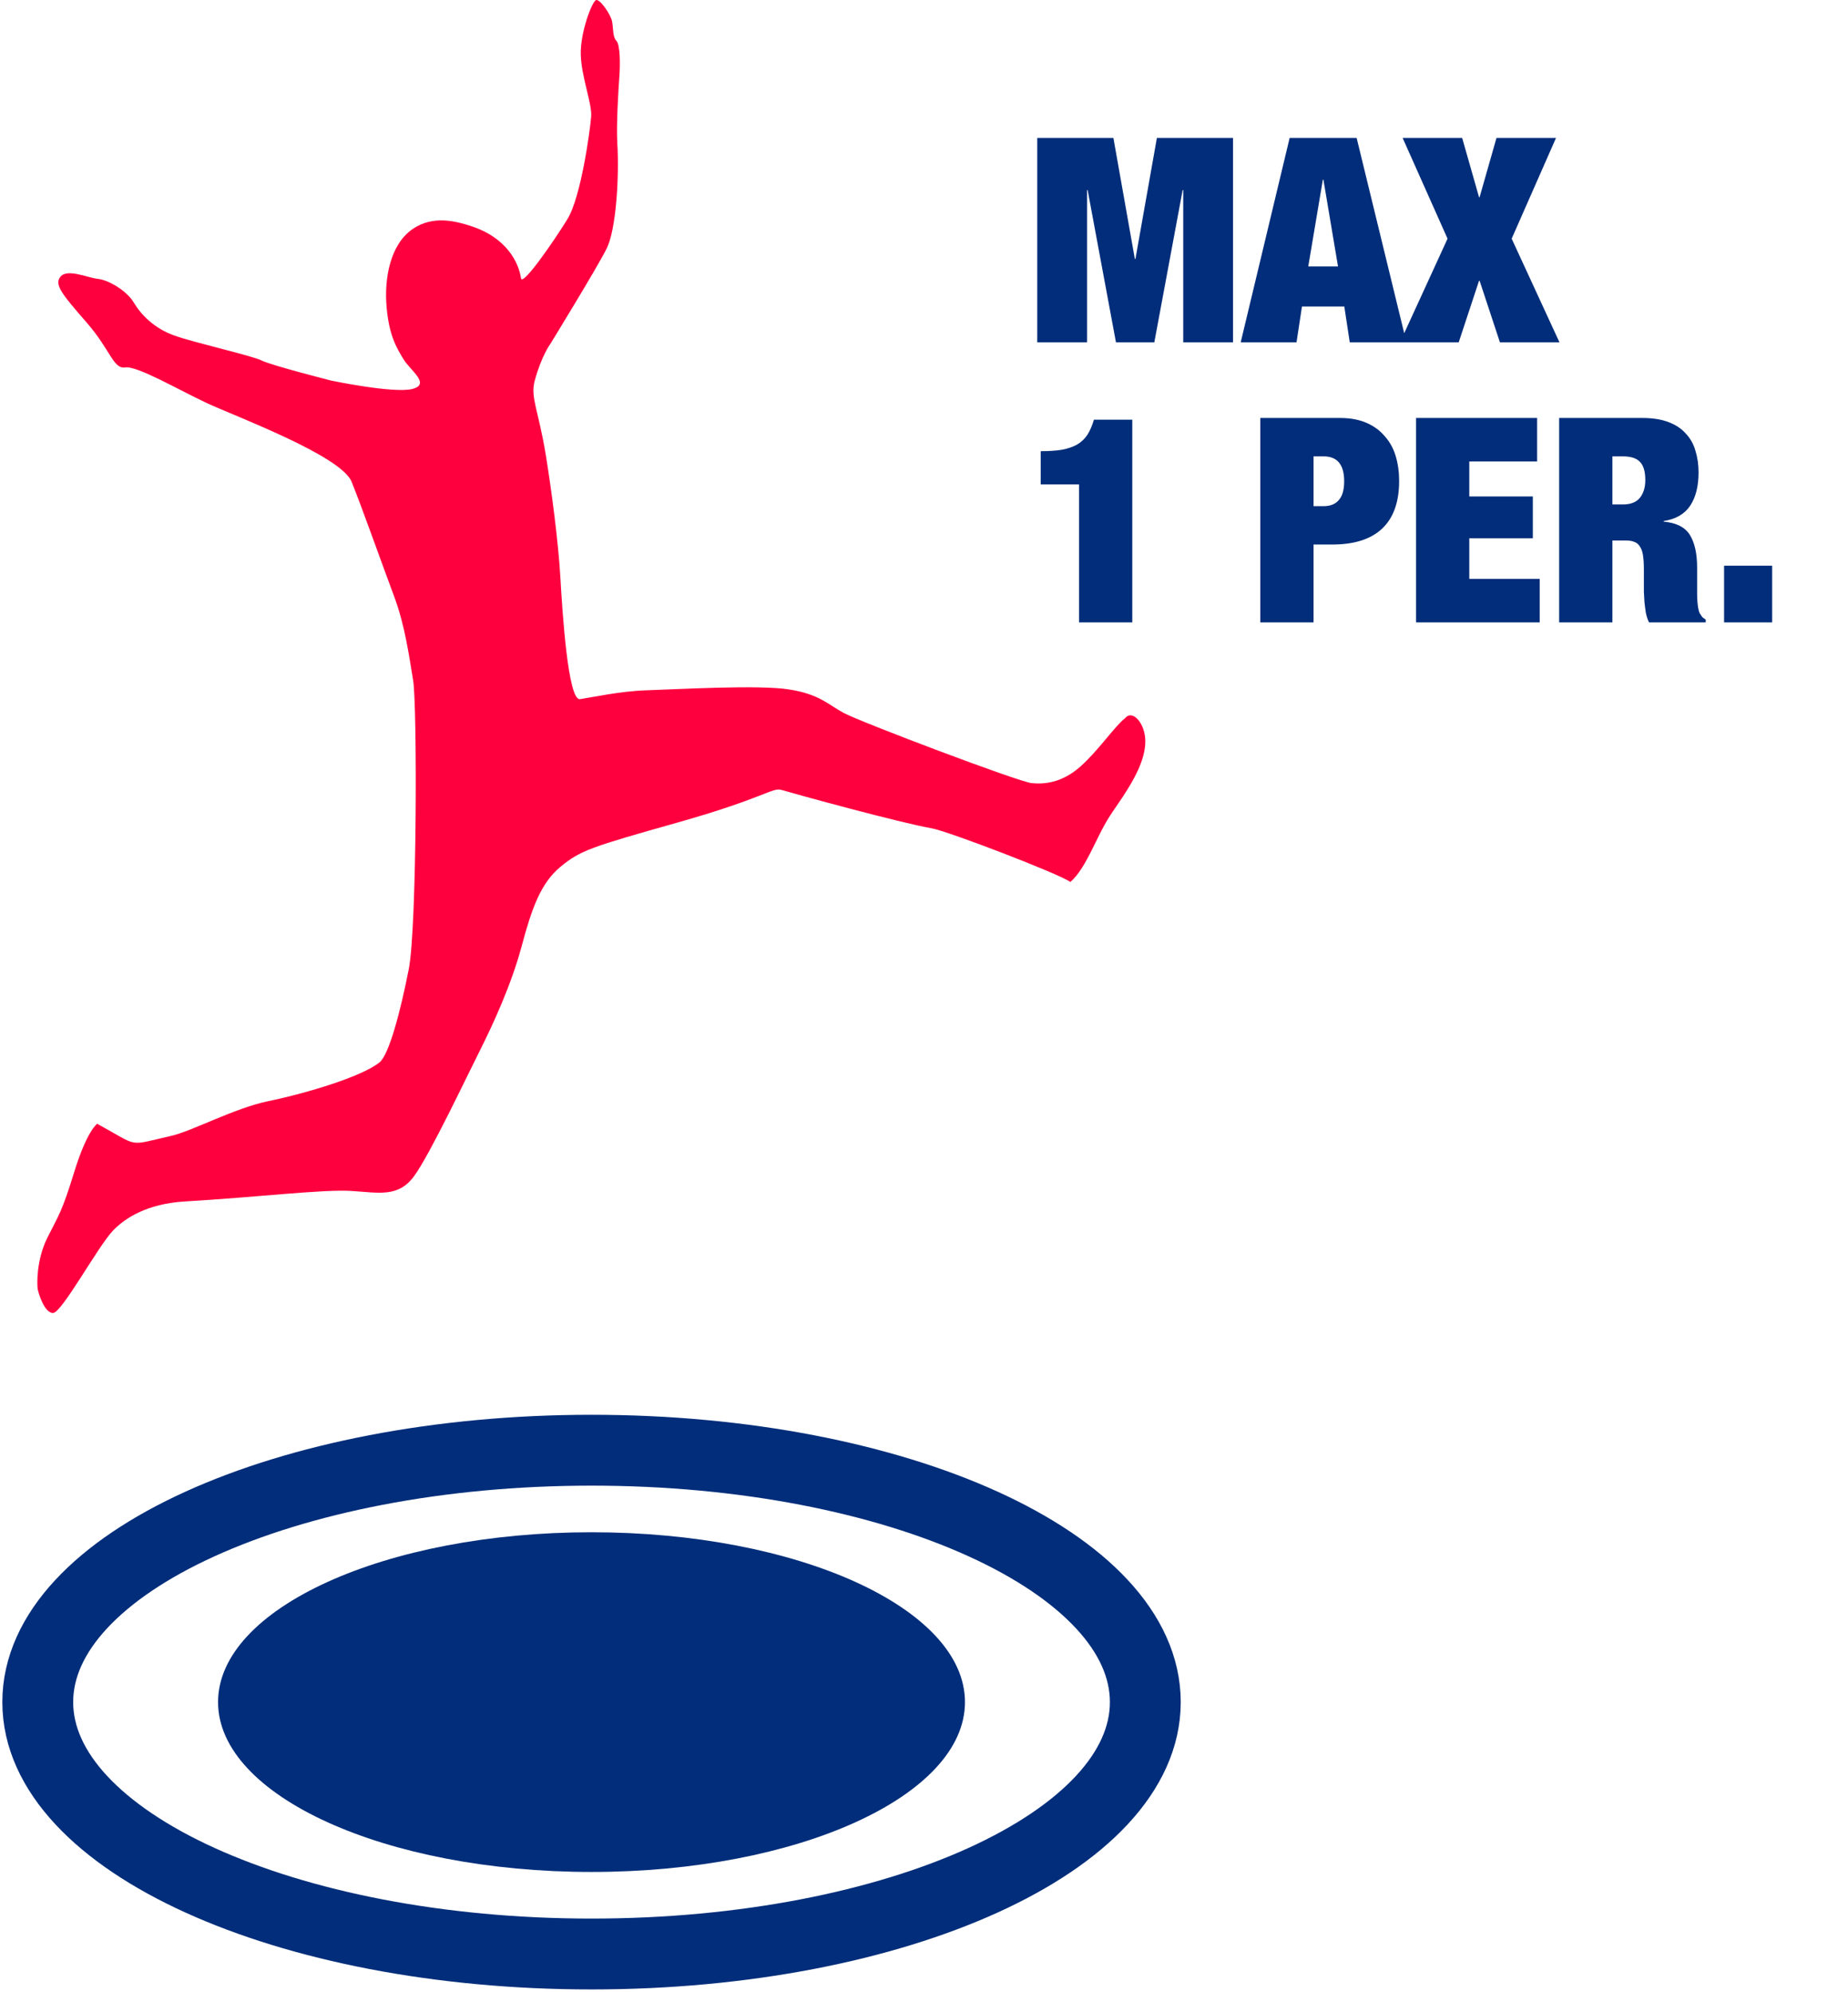
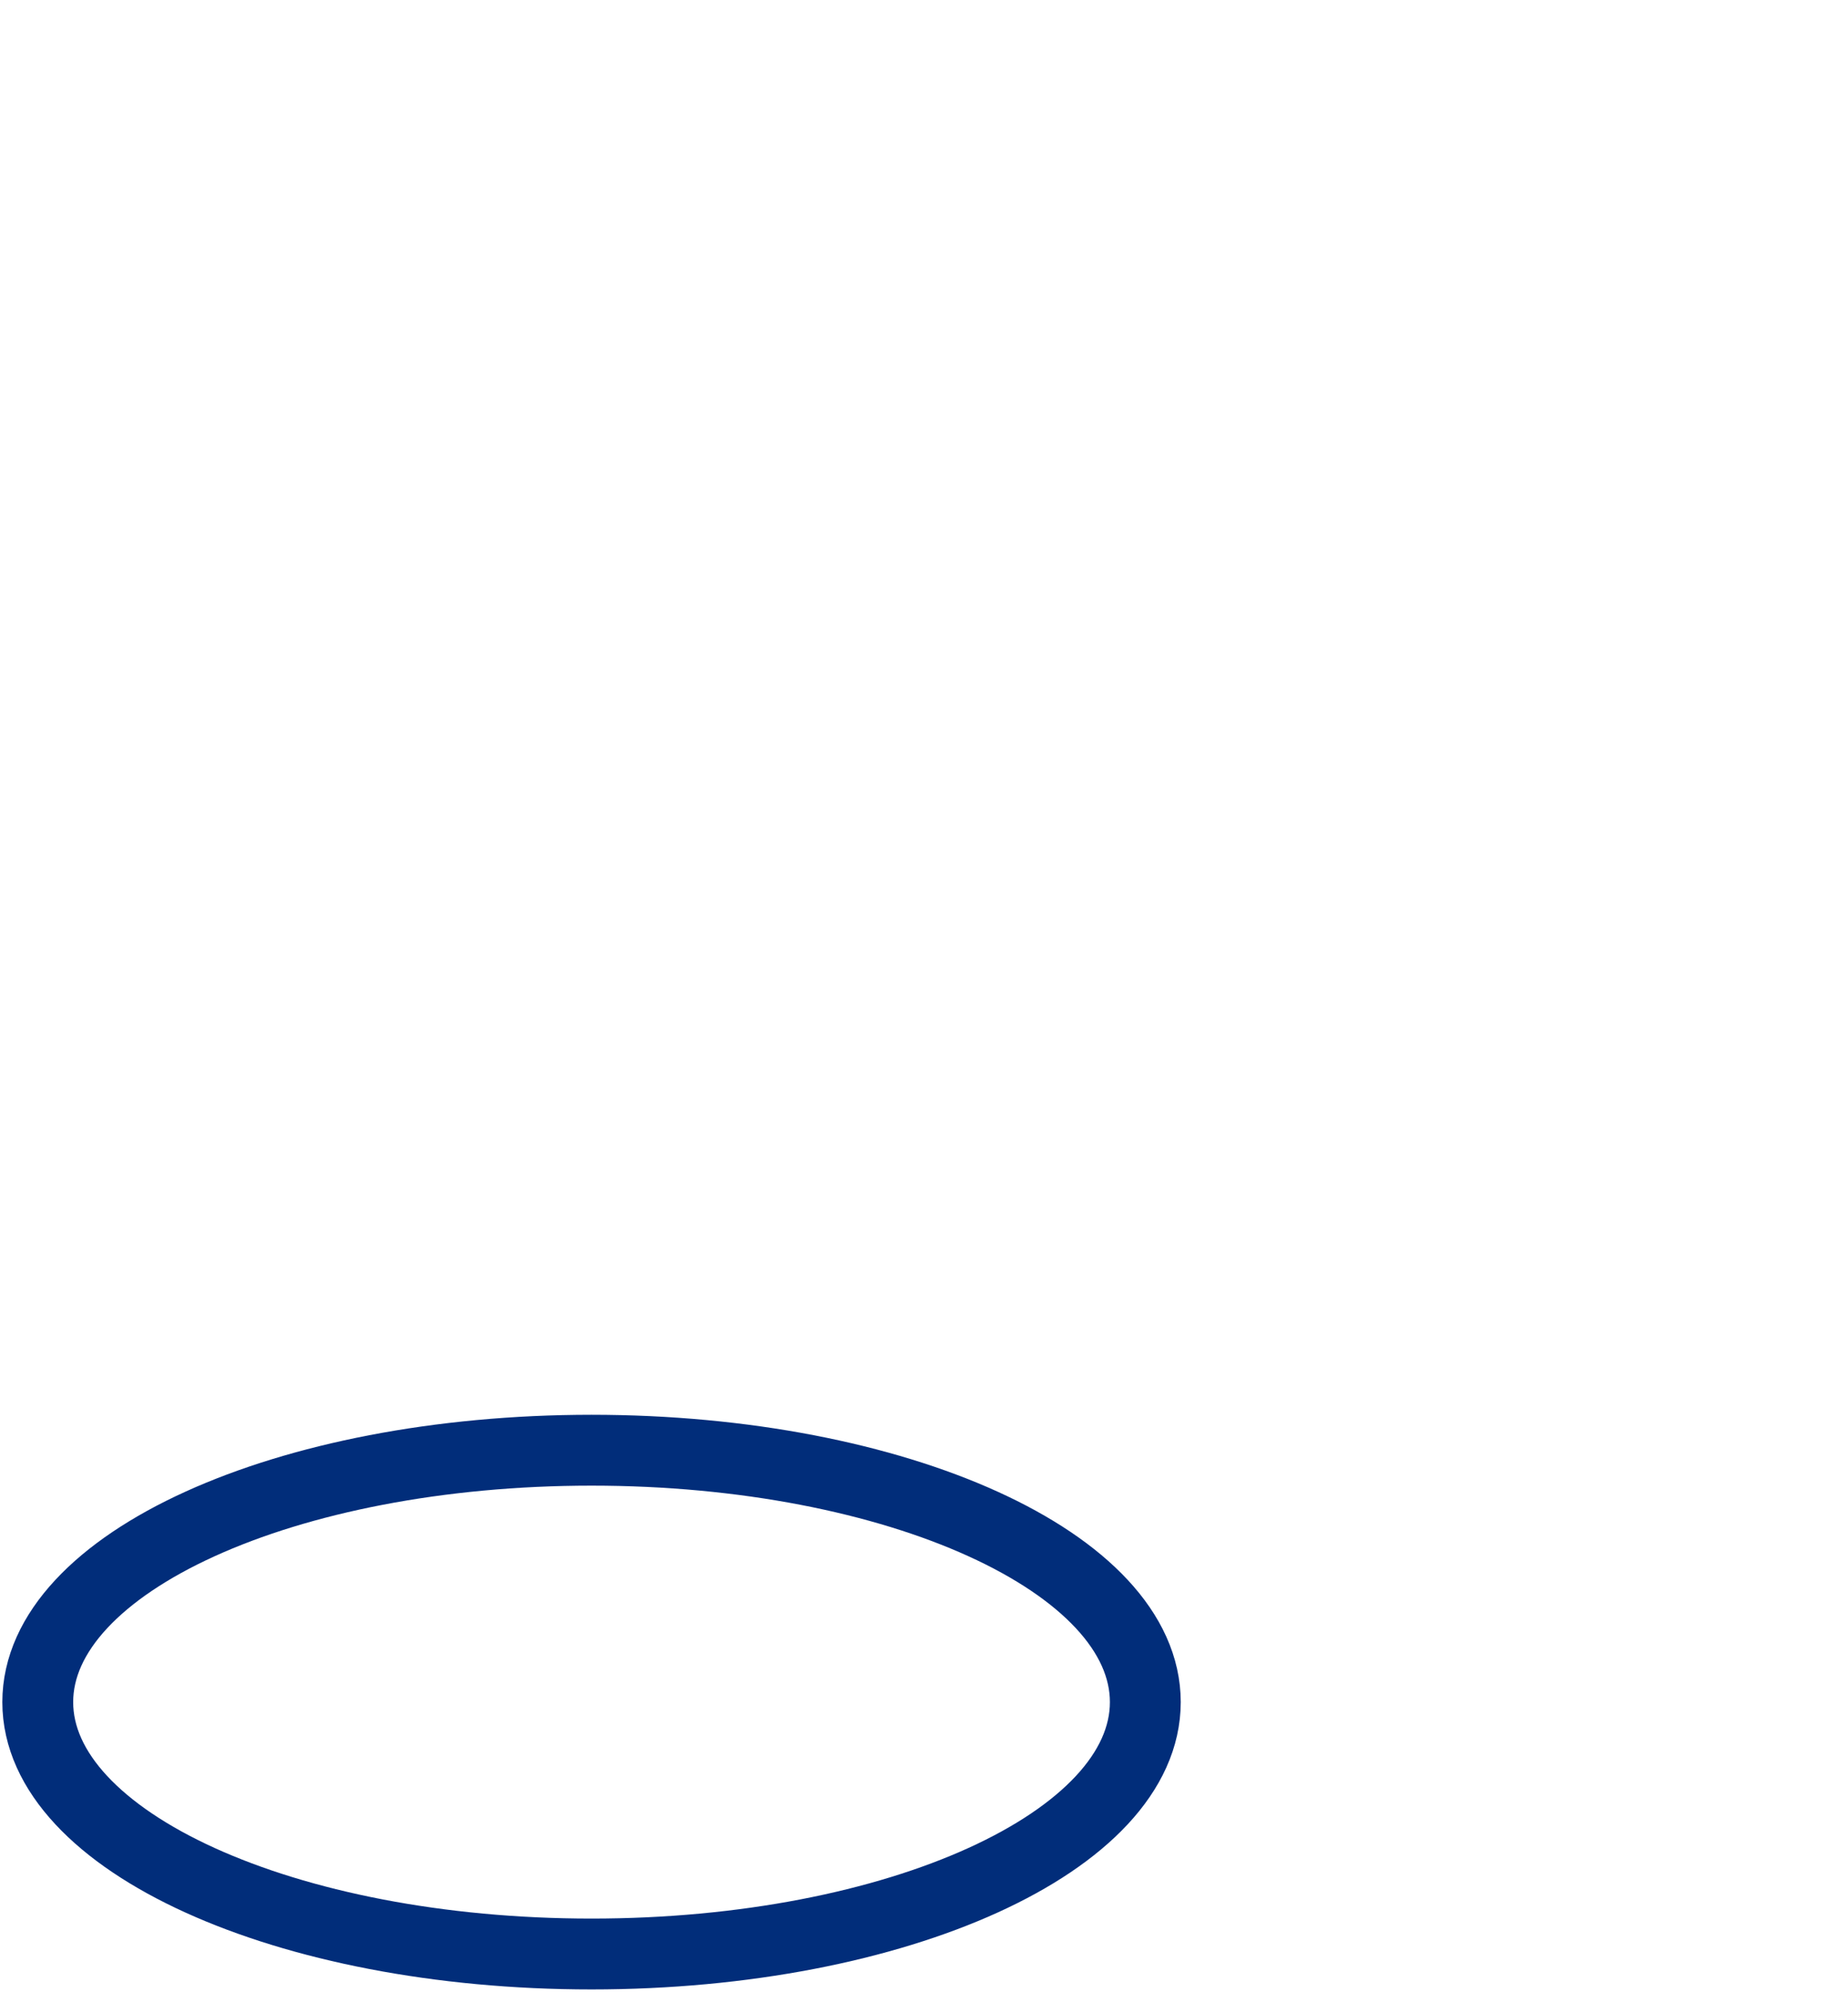
<svg xmlns="http://www.w3.org/2000/svg" width="297" height="320" viewBox="0 0 297 320" fill="none">
-   <path d="M166.702 22.156H178.938L182.388 41.614H182.48L185.93 22.156H198.166V55H190.162V30.528H190.07L185.516 55H179.352L174.798 30.528H174.706V55H166.702V22.156ZM212.601 28.872L210.255 42.81H215.039L212.693 28.872H212.601ZM218.029 22.156L226.033 55H216.925L216.051 49.25H209.243L208.369 55H199.399L207.265 22.156H218.029ZM225.42 22.156H234.988L237.702 31.678H237.794L240.508 22.156H250.076L242.946 38.348L250.628 55H241.06L237.794 45.11H237.702L234.436 55H225.006L232.642 38.348L225.42 22.156ZM173.418 100V77.828H167.254V72.492C168.573 72.492 169.707 72.415 170.658 72.262C171.609 72.078 172.421 71.802 173.096 71.434C173.771 71.035 174.323 70.514 174.752 69.87C175.181 69.195 175.534 68.383 175.81 67.432H181.974V100H173.418ZM211.106 81.324H212.716C213.789 81.324 214.602 81.002 215.154 80.358C215.736 79.714 216.028 78.702 216.028 77.322C216.028 74.654 214.924 73.32 212.716 73.32H211.106V81.324ZM202.55 67.156H215.384C217.009 67.156 218.42 67.417 219.616 67.938C220.812 68.459 221.793 69.18 222.56 70.1C223.357 70.989 223.94 72.047 224.308 73.274C224.676 74.501 224.86 75.835 224.86 77.276C224.86 80.68 223.94 83.241 222.1 84.958C220.29 86.645 217.622 87.488 214.096 87.488H211.106V100H202.55V67.156ZM227.579 67.156H247.037V74.148H236.135V79.76H246.347V86.476H236.135V93.008H247.451V100H227.579V67.156ZM259.135 81.048H260.837C262.063 81.048 262.968 80.695 263.551 79.99C264.133 79.254 264.425 78.303 264.425 77.138C264.425 75.758 264.133 74.777 263.551 74.194C262.999 73.611 262.079 73.32 260.791 73.32H259.135V81.048ZM250.579 67.156H263.965C265.59 67.156 266.97 67.371 268.105 67.8C269.27 68.229 270.205 68.843 270.911 69.64C271.647 70.407 272.168 71.327 272.475 72.4C272.812 73.473 272.981 74.639 272.981 75.896C272.981 78.104 272.536 79.883 271.647 81.232C270.757 82.581 269.331 83.409 267.369 83.716V83.808C269.423 83.992 270.834 84.713 271.601 85.97C272.367 87.227 272.751 88.96 272.751 91.168V93.974C272.751 94.403 272.751 94.848 272.751 95.308C272.751 95.768 272.766 96.213 272.797 96.642C272.827 97.041 272.873 97.409 272.935 97.746C272.996 98.083 273.073 98.344 273.165 98.528C273.287 98.712 273.41 98.896 273.533 99.08C273.655 99.233 273.855 99.387 274.131 99.54V100H265.023C264.808 99.571 264.639 99.065 264.517 98.482C264.425 97.899 264.348 97.317 264.287 96.734C264.256 96.151 264.225 95.599 264.195 95.078C264.195 94.526 264.195 94.081 264.195 93.744V91.536C264.195 90.616 264.149 89.849 264.057 89.236C263.965 88.623 263.796 88.147 263.551 87.81C263.336 87.442 263.045 87.197 262.677 87.074C262.339 86.921 261.91 86.844 261.389 86.844H259.135V100H250.579V67.156ZM277.085 90.892H284.813V100H277.085V90.892Z" fill="#012D7A" />
-   <path d="M15.611 180.548C15.611 180.548 13.971 181.685 11.946 188.253C9.92 194.82 9.479 195.133 7.628 198.831C5.778 202.528 5.958 206.52 6.056 207.1C6.155 207.681 7.089 210.912 8.5 210.959C9.911 211.006 15.711 200.271 18.175 197.7C20.012 195.783 23.546 193.391 29.759 193.03C41.265 192.362 51.879 191.067 56.382 191.34C60.886 191.614 63.997 192.441 66.547 188.971C69.096 185.5 75.051 172.893 77.153 168.728C79.254 164.564 82.221 158.087 83.837 152.027C85.453 145.967 86.904 141.874 90.093 139.252C93.28 136.628 94.982 136.08 108.847 132.168C122.713 128.256 124.132 126.482 125.575 126.91C128.059 127.647 144.655 132.198 149.722 133.078C152.309 133.528 170.26 140.402 172.028 141.709C173.374 140.49 174.346 138.861 175.82 135.864C177.293 132.868 177.765 131.915 179.377 129.602C182.475 125.157 184.068 121.964 184.068 119.084C184.068 116.205 181.994 113.939 180.835 115.375C179.225 116.59 176.509 120.612 173.637 123.155C170.766 125.698 167.999 126.037 165.816 125.825C163.697 125.619 138.203 115.964 135.578 114.538C132.964 113.118 131.691 111.537 126.773 110.763C121.854 109.989 108.535 110.763 103.851 110.91C99.73 111.041 95.147 112.041 93.214 112.329C91.282 112.615 90.373 98.241 90.062 92.79C89.734 87.041 88.603 78.529 87.729 73.18C86.506 65.707 85.203 63.859 85.942 61.148C87.036 57.137 88.443 55.265 88.443 55.265C88.443 55.265 96.047 42.886 97.52 39.889C98.994 36.893 99.545 28.578 99.211 23.017C99.032 20.035 99.393 14.353 99.54 12.298C99.688 10.242 99.671 7.218 99.065 6.564C98.459 5.911 98.579 4.669 98.383 3.508C98.186 2.347 96.442 -0.152 95.809 0.007C95.176 0.168 93.224 5.217 93.339 8.821C93.454 12.425 95.157 16.635 95.01 18.691C94.863 20.747 93.4 31.612 91.2 35.196C89 38.78 83.922 46.103 83.727 44.697C83.389 42.264 81.466 38.18 75.697 36.324C73.466 35.606 69.654 34.475 66.283 36.819C62.759 39.269 61.682 44.651 62.149 49.537C62.569 53.926 63.687 55.8 64.857 57.732C65.932 59.508 69.278 61.733 66.269 62.493C63.261 63.255 53.21 61.143 53.21 61.143C53.21 61.143 43.675 58.724 42.053 57.923C40.433 57.122 31.409 55.105 28.074 53.93C24.738 52.755 22.641 50.523 21.489 48.593C20.337 46.665 17.411 44.983 15.73 44.803C14.049 44.623 10.812 43.098 9.702 44.474C8.683 45.739 10.016 47.337 13.908 51.801C17.8 56.266 18.187 59.319 20.119 59.032C22.052 58.745 28.716 62.647 33.198 64.742C37.68 66.838 54.804 73.19 56.507 77.401C58.211 81.612 61.511 90.945 63.311 95.737C65.114 100.528 65.743 105.448 66.398 109.32C67.054 113.19 67.026 148.887 65.7 155.681C64.373 162.475 62.525 169.445 61.008 170.677C58.235 172.929 49.511 175.595 43.059 176.932C37.64 178.055 30.861 181.745 27.482 182.506C20.311 184.119 22.549 184.33 15.611 180.548Z" fill="#FF003F" />
  <path d="M95.068 313.943C144.222 313.943 184.068 295.823 184.068 273.472C184.068 251.12 144.222 233 95.068 233C45.915 233 6.068 251.12 6.068 273.472C6.068 295.823 45.915 313.943 95.068 313.943Z" stroke="#012D7A" stroke-width="11.385" stroke-linejoin="round" />
-   <path d="M95.064 300.76C128.212 300.76 155.084 288.542 155.084 273.47C155.084 258.399 128.212 246.181 95.064 246.181C61.917 246.181 35.045 258.399 35.045 273.47C35.045 288.542 61.917 300.76 95.064 300.76Z" fill="#012D7A" />
</svg>